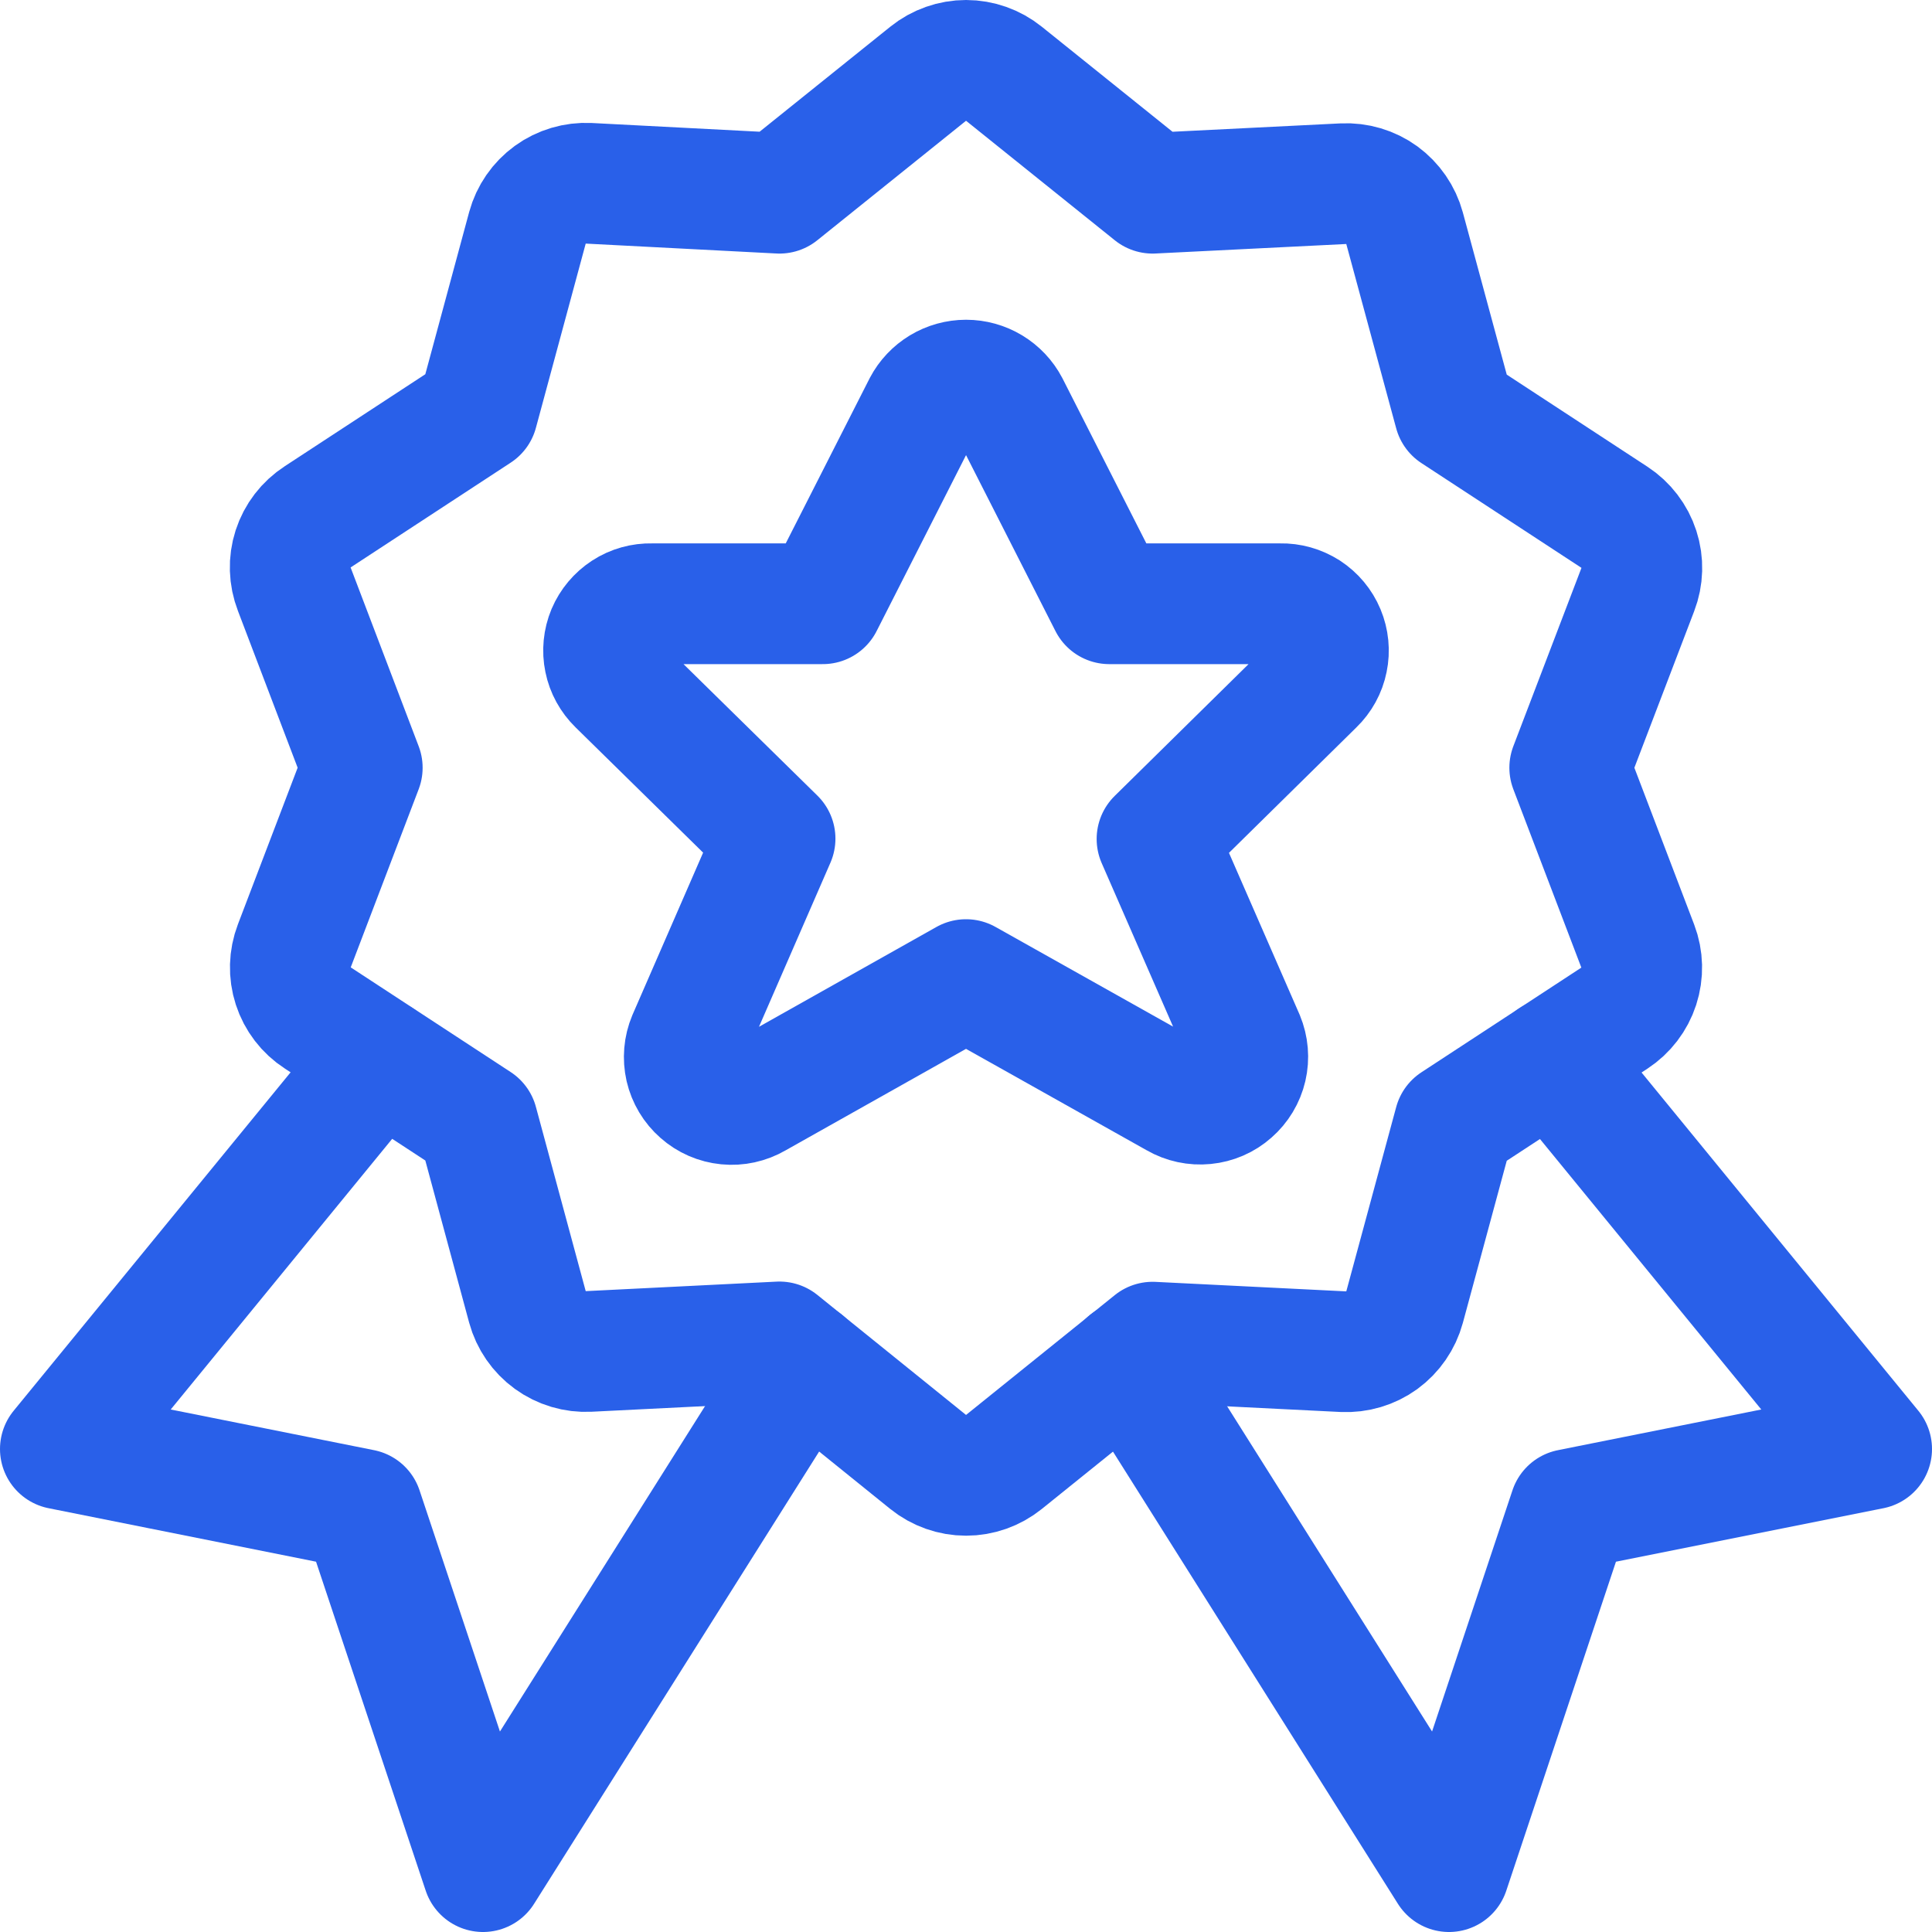
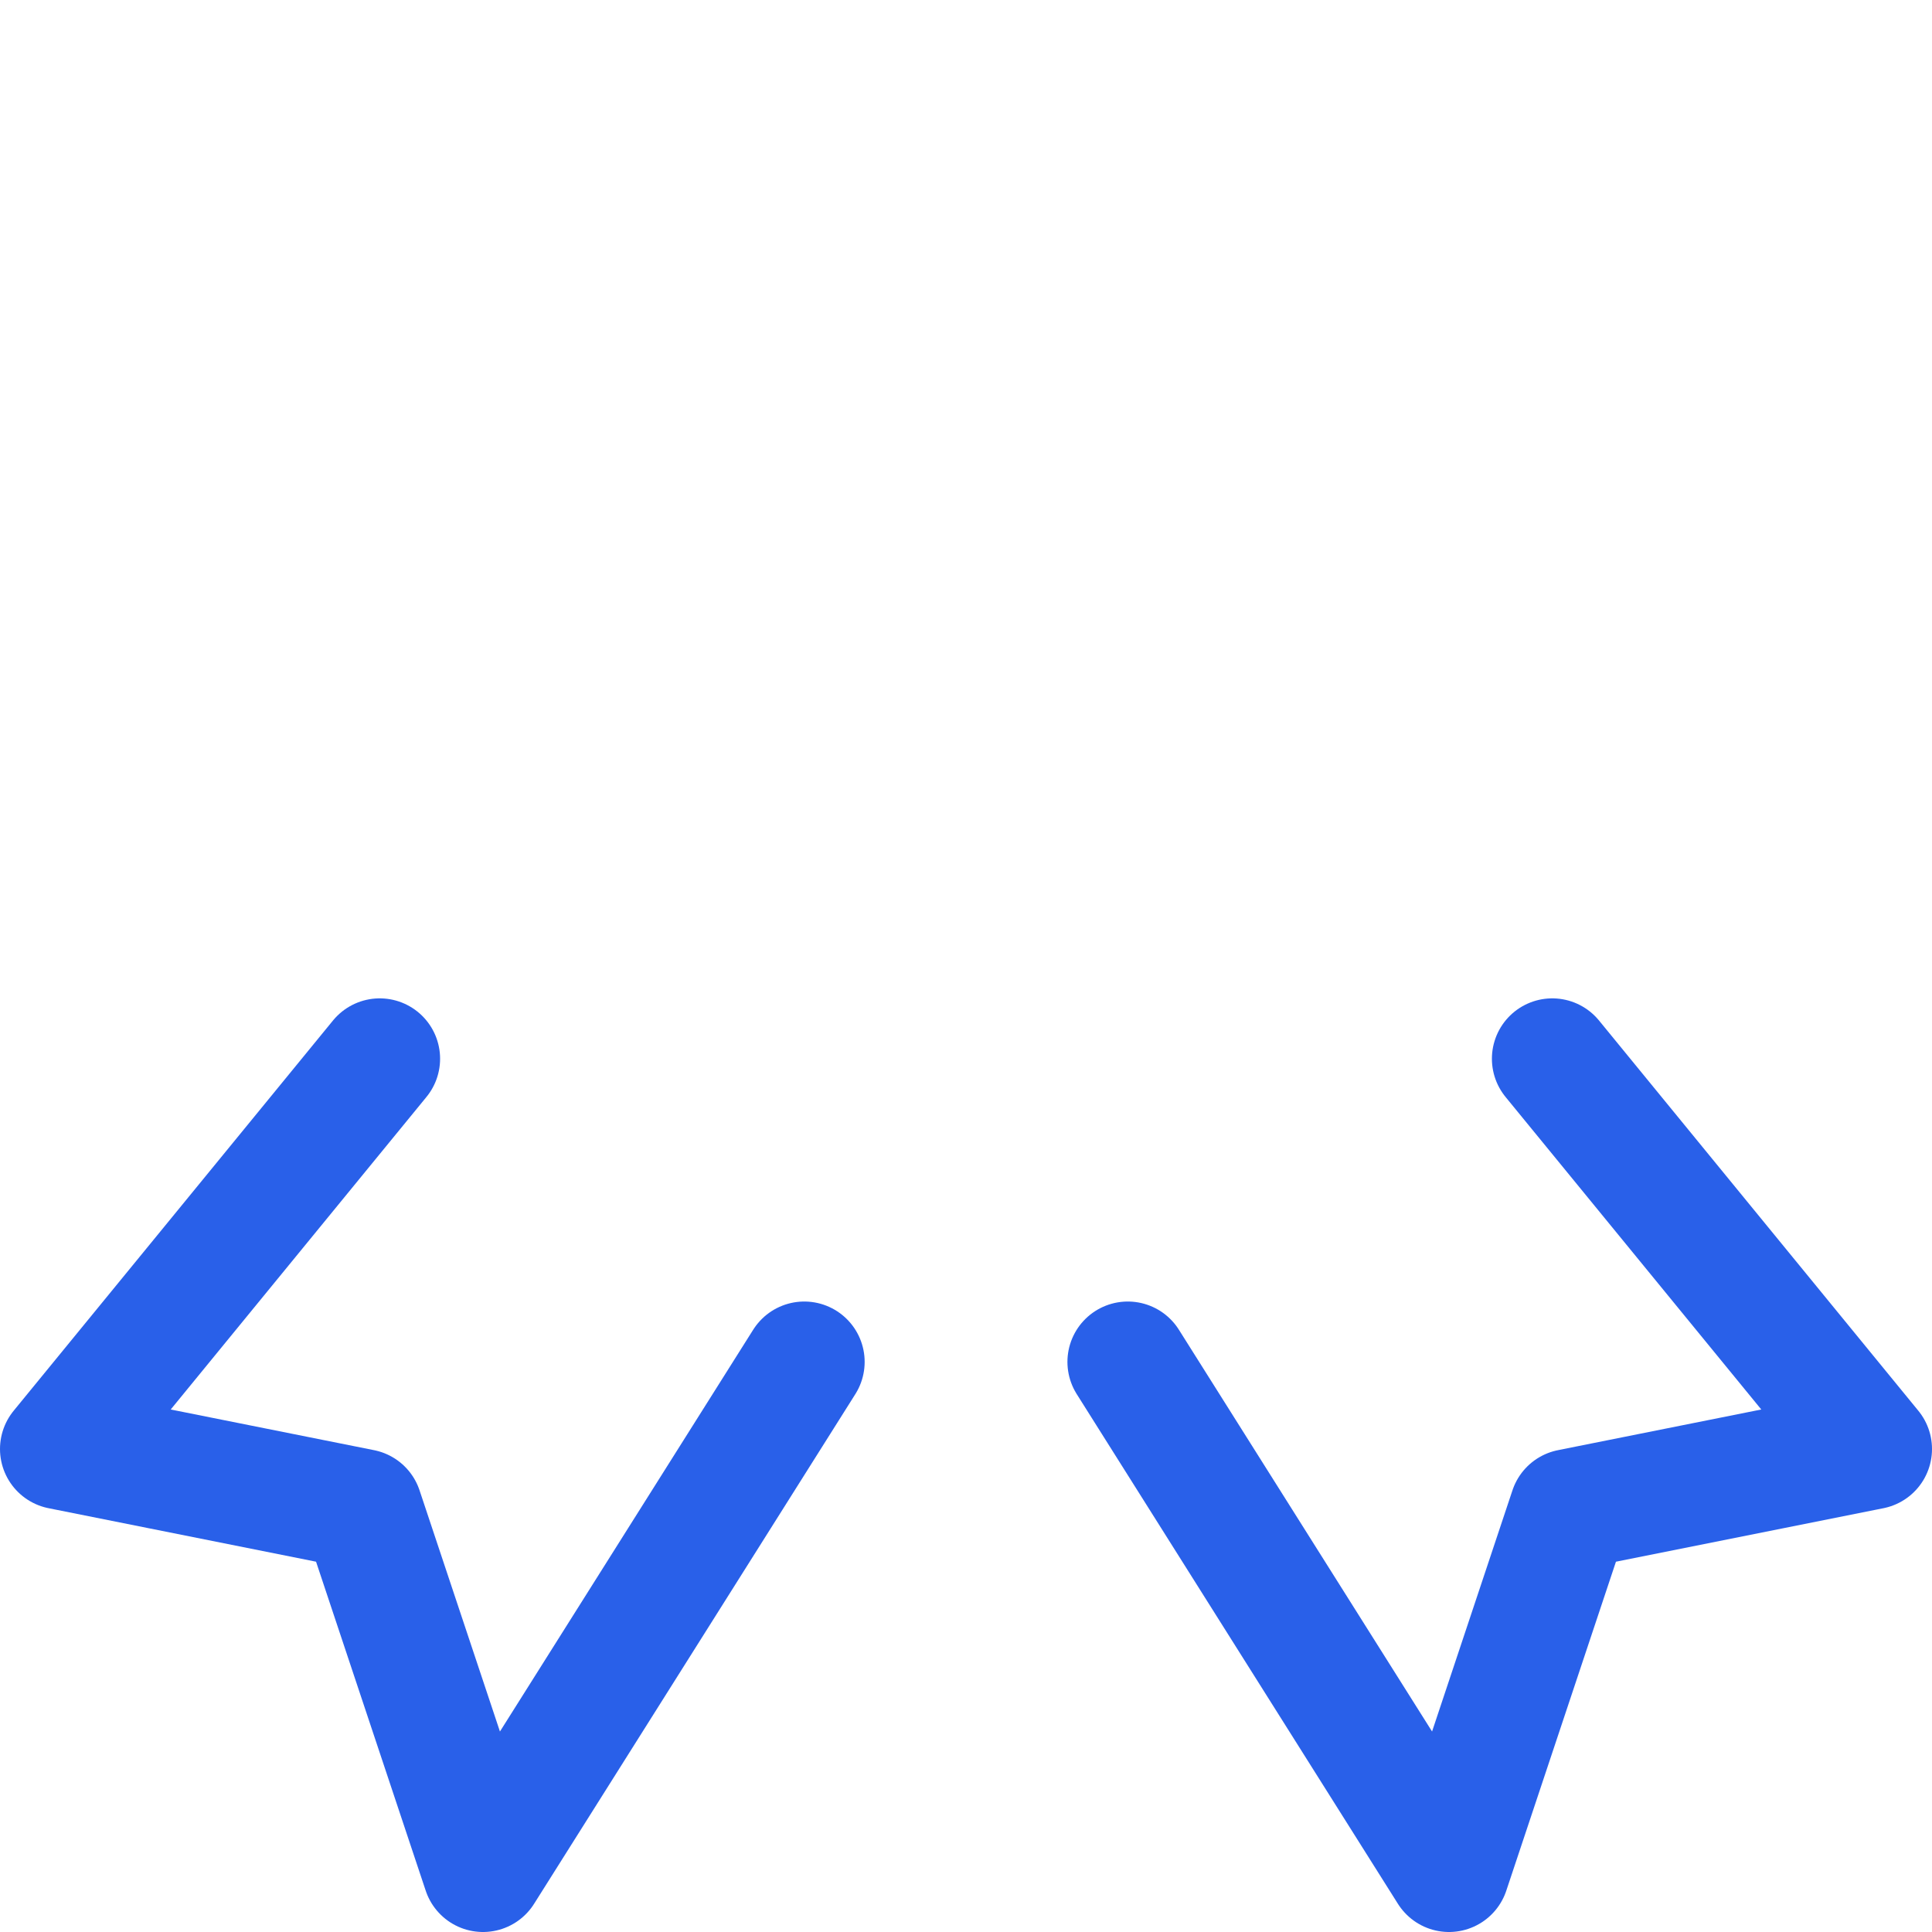
<svg xmlns="http://www.w3.org/2000/svg" width="24" height="24" viewBox="0 0 24 24" fill="none">
  <g clip-path="url(#clip0_6_387)">
-     <path d="M12.531 5.042L13.78 7.5H15.906C16.023 7.497 16.138 7.53 16.237 7.593C16.335 7.657 16.412 7.749 16.457 7.857C16.502 7.965 16.514 8.084 16.49 8.199C16.467 8.314 16.409 8.419 16.325 8.5L14.373 10.422L15.455 12.9C15.502 13.014 15.513 13.14 15.485 13.26C15.457 13.38 15.392 13.488 15.299 13.569C15.207 13.651 15.091 13.701 14.968 13.713C14.845 13.725 14.722 13.699 14.615 13.637L12 12.169L9.385 13.64C9.278 13.702 9.155 13.729 9.032 13.717C8.909 13.705 8.793 13.655 8.701 13.573C8.608 13.492 8.543 13.383 8.515 13.263C8.488 13.143 8.498 13.017 8.546 12.903L9.628 10.418L7.675 8.5C7.591 8.418 7.533 8.313 7.51 8.199C7.486 8.084 7.498 7.964 7.543 7.856C7.589 7.748 7.666 7.657 7.764 7.593C7.862 7.529 7.978 7.497 8.095 7.5H10.221L11.47 5.042C11.521 4.945 11.597 4.865 11.691 4.808C11.784 4.752 11.891 4.722 12.001 4.722C12.11 4.722 12.217 4.752 12.31 4.808C12.404 4.865 12.48 4.945 12.531 5.042Z" stroke="#2960E9" stroke-width="1.5" stroke-linecap="round" stroke-linejoin="round" />
    <path d="M4.717 13.152L0.75 18L4.5 18.75L6 23.25L9.991 16.918" stroke="#2960E9" stroke-width="1.5" stroke-linecap="round" stroke-linejoin="round" />
    <path d="M19.283 13.152L23.25 18L19.5 18.75L18 23.25L14.01 16.918" stroke="#2960E9" stroke-width="1.5" stroke-linecap="round" stroke-linejoin="round" />
-     <path d="M12.471 0.916L14.318 2.4L16.687 2.282C16.858 2.274 17.027 2.324 17.165 2.424C17.303 2.525 17.403 2.67 17.448 2.835L18.068 5.125L20.054 6.425C20.198 6.519 20.306 6.66 20.359 6.824C20.412 6.987 20.407 7.164 20.345 7.325L19.5 9.537L20.345 11.753C20.406 11.913 20.41 12.089 20.357 12.252C20.304 12.415 20.197 12.554 20.054 12.648L18.068 13.948L17.448 16.238C17.403 16.403 17.303 16.548 17.165 16.649C17.027 16.749 16.858 16.799 16.687 16.791L14.318 16.673L12.471 18.161C12.338 18.268 12.172 18.327 12.001 18.327C11.829 18.327 11.663 18.268 11.53 18.161L9.683 16.67L7.314 16.788C7.143 16.797 6.974 16.746 6.836 16.646C6.697 16.545 6.597 16.4 6.552 16.235L5.933 13.945L3.947 12.645C3.803 12.552 3.696 12.412 3.643 12.249C3.59 12.086 3.595 11.91 3.656 11.75L4.5 9.537L3.656 7.32C3.594 7.159 3.588 6.982 3.641 6.818C3.694 6.654 3.802 6.514 3.947 6.42L5.933 5.12L6.552 2.83C6.597 2.665 6.697 2.52 6.836 2.419C6.974 2.319 7.143 2.269 7.314 2.277L9.683 2.4L11.53 0.916C11.663 0.809 11.829 0.75 12.001 0.75C12.172 0.75 12.338 0.809 12.471 0.916Z" stroke="#2960E9" stroke-width="1.5" stroke-linecap="round" stroke-linejoin="round" />
  </g>
  <defs>
    <clipPath id="clip0_6_387">
      <rect width="24" height="24" fill="white" />
    </clipPath>
  </defs>
</svg>